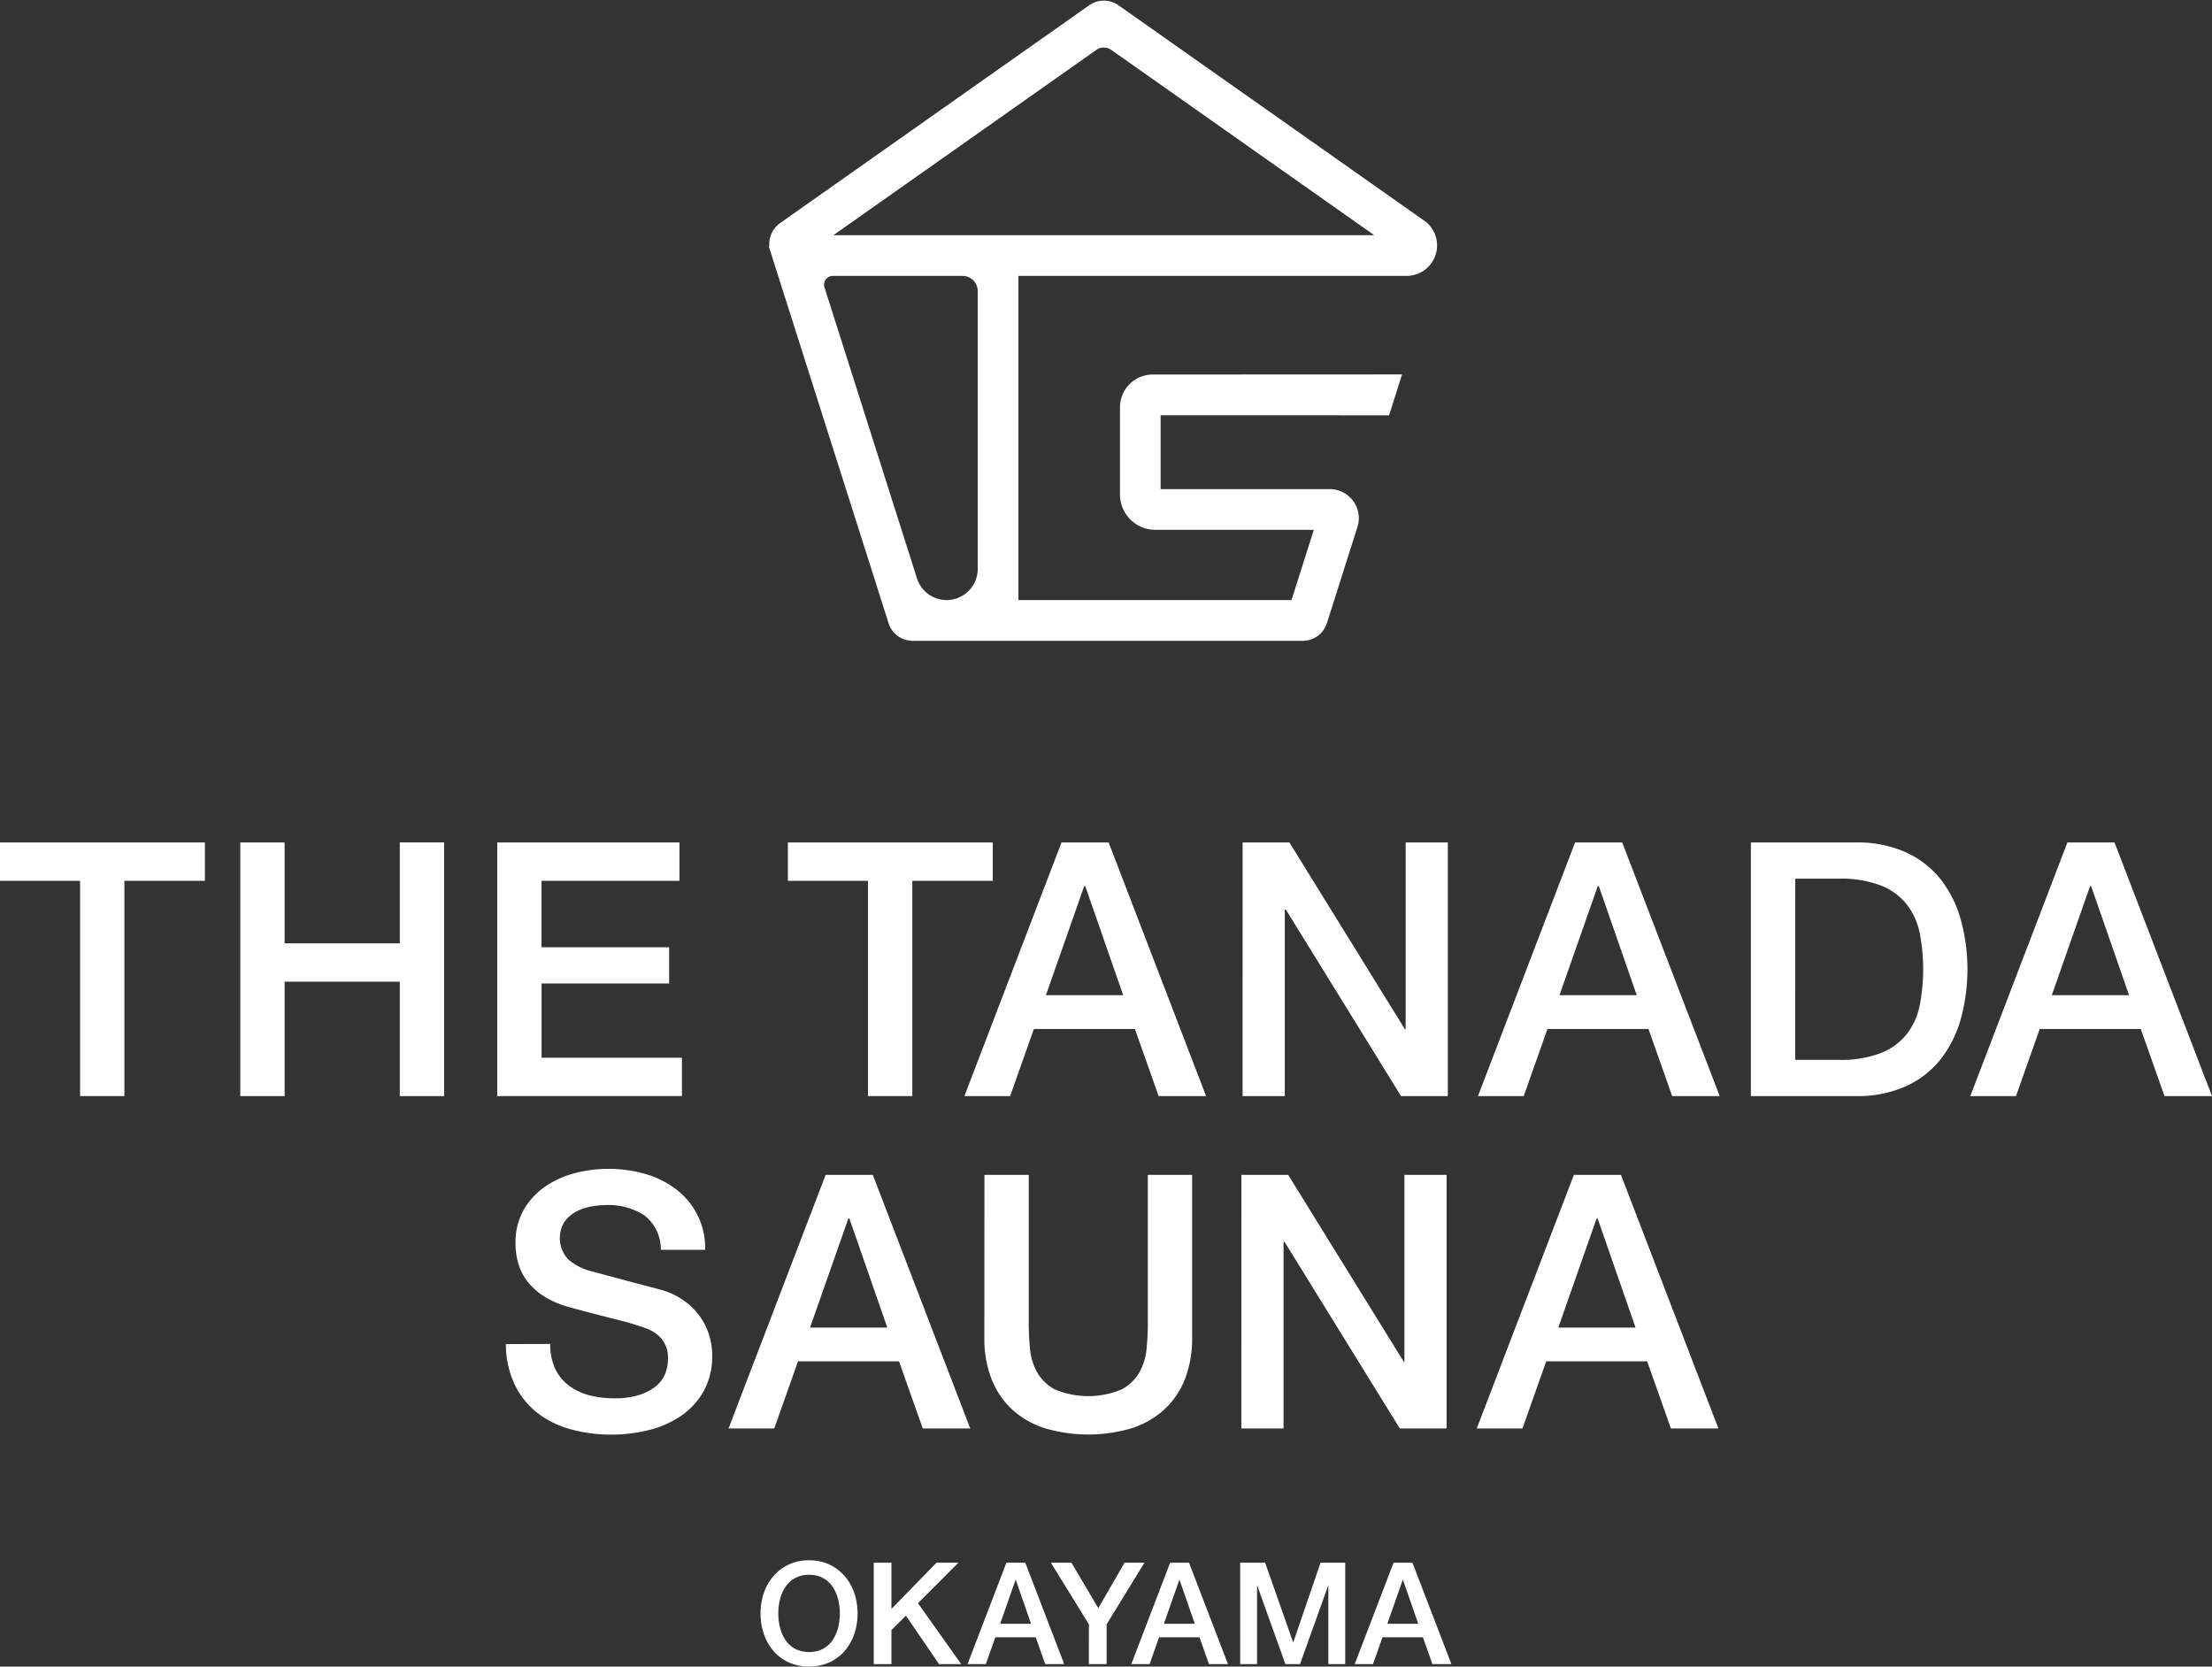
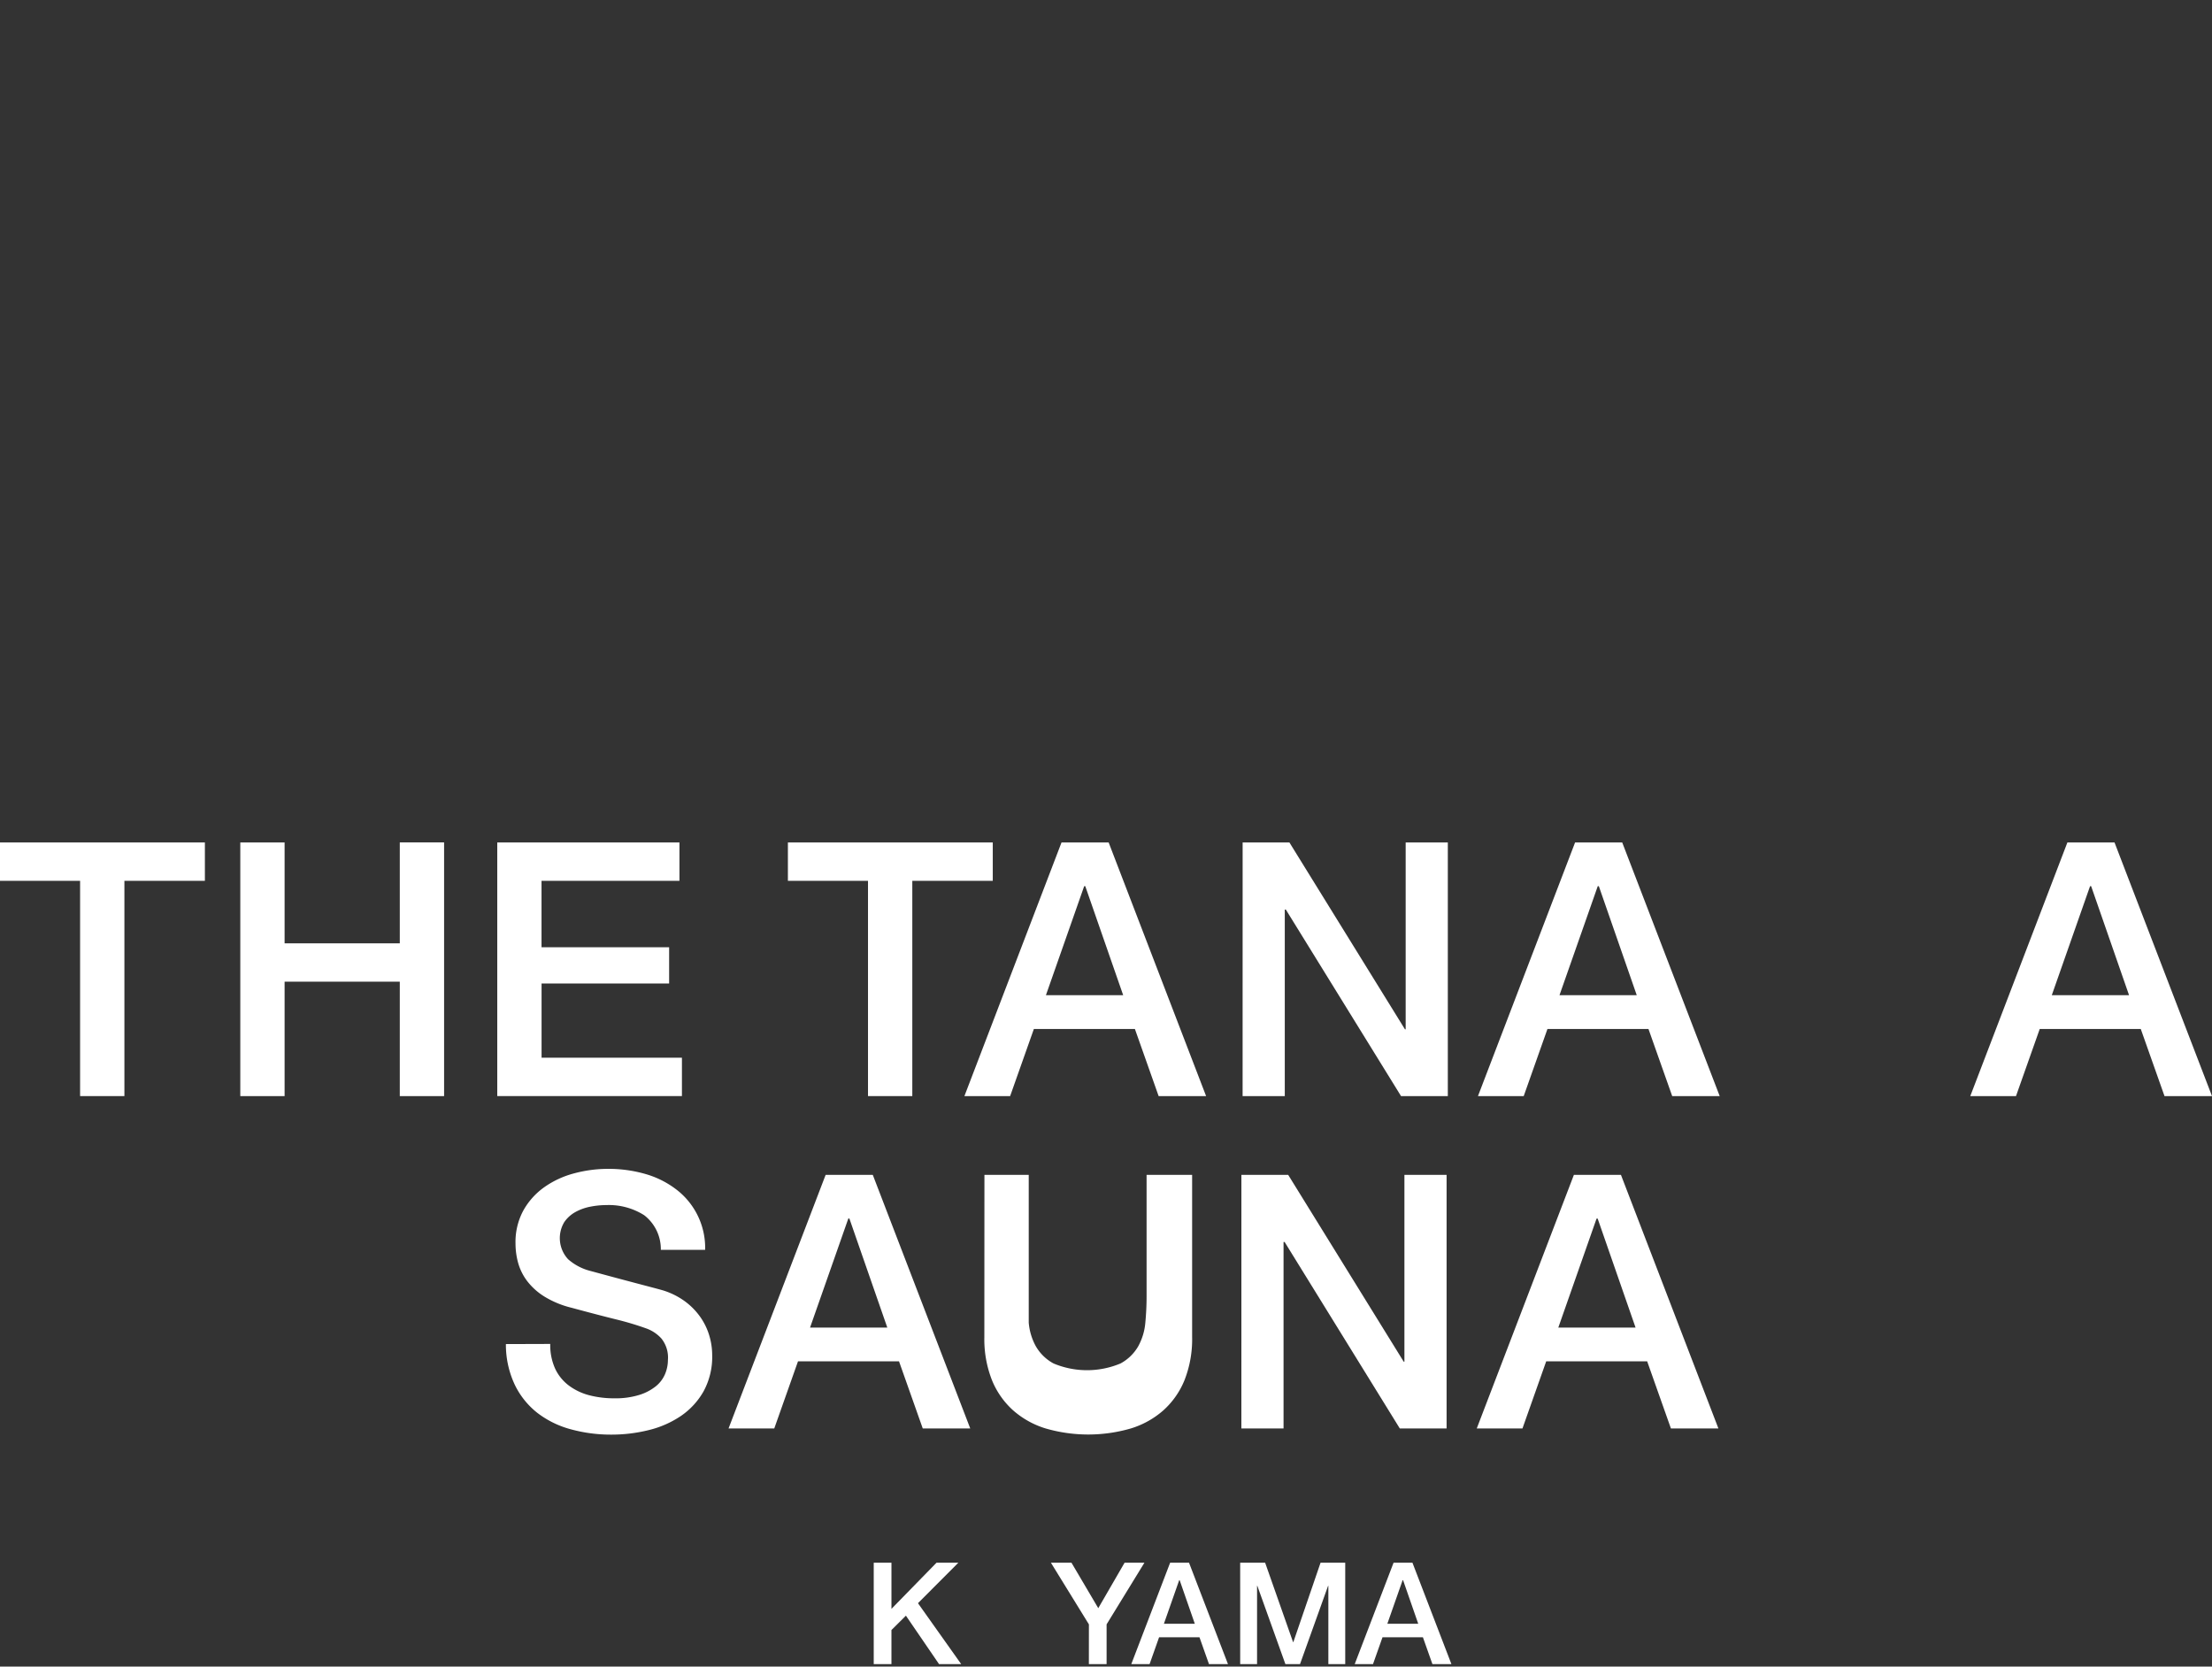
<svg xmlns="http://www.w3.org/2000/svg" width="206.896" height="155.878" viewBox="0 0 206.896 155.878">
  <rect x="0" y="0" width="206.896" height="155.878" fill="#333333" stroke="none" />
  <g transform="translate(0 0.442)">
    <g transform="translate(0 78.355)">
      <path d="M38.736,422.668H57.9v3.588H50.372V446.39H46.228V426.256H38.736Z" transform="translate(-38.736 -422.668)" fill="#fff" />
      <path d="M94.889,422.668h4.144V432.1h10.774v-9.436h4.144V446.39h-4.144v-10.7H99.033v10.7H94.889Z" transform="translate(-72.413 -422.668)" fill="#fff" />
      <path d="M154.935,422.668h17.04v3.588h-12.9v6.213h11.935v3.389H159.079V442.8h13.128v3.588H154.935Z" transform="translate(-108.424 -422.668)" fill="#fff" />
      <path d="M222.848,422.668H242.01v3.588h-7.526V446.39H230.34V426.256h-7.492Z" transform="translate(-149.153 -422.668)" fill="#fff" />
      <path d="M273.176,422.668h4.409L286.7,446.39H282.26l-2.221-6.279h-9.448l-2.221,6.279h-4.277Zm-1.459,14.286h7.227l-3.547-10.2h-.1Z" transform="translate(-173.889 -422.668)" fill="#fff" />
      <path d="M329.108,422.668h4.376l10.807,17.476h.066V422.668H348.3V446.39h-4.376l-10.774-17.443h-.1V446.39h-3.945Z" transform="translate(-212.88 -422.668)" fill="#fff" />
      <path d="M393.184,422.668h4.409l9.117,23.722h-4.442l-2.221-6.279H390.6l-2.221,6.279H384.1Zm-1.459,14.286h7.227l-3.547-10.2h-.1Z" transform="translate(-245.861 -422.668)" fill="#fff" />
-       <path d="M447.874,422.668h9.813a11.027,11.027,0,0,1,4.707.93,8.761,8.761,0,0,1,3.249,2.542,10.88,10.88,0,0,1,1.873,3.771,17.687,17.687,0,0,1,0,9.236,10.867,10.867,0,0,1-1.873,3.771,8.749,8.749,0,0,1-3.249,2.542,11.021,11.021,0,0,1-4.707.93h-9.813ZM452.018,443H456.1a10.319,10.319,0,0,0,3.961-.648,5.8,5.8,0,0,0,2.42-1.794,6.493,6.493,0,0,0,1.193-2.691,17.853,17.853,0,0,0,0-6.678,6.491,6.491,0,0,0-1.193-2.691,5.8,5.8,0,0,0-2.42-1.794,10.326,10.326,0,0,0-3.961-.648h-4.078Z" transform="translate(-284.108 -422.668)" fill="#fff" />
      <path d="M508.223,422.668h4.409l9.117,23.722h-4.442l-2.221-6.279h-9.449l-2.221,6.279H499.14Zm-1.459,14.286h7.227l-3.547-10.2h-.1Z" transform="translate(-314.853 -422.668)" fill="#fff" />
      <path d="M161.107,515.139a5.313,5.313,0,0,0,.464,2.326,4.193,4.193,0,0,0,1.293,1.578,5.494,5.494,0,0,0,1.906.9,9.186,9.186,0,0,0,2.337.282,7.486,7.486,0,0,0,2.321-.315,4.7,4.7,0,0,0,1.558-.814,2.951,2.951,0,0,0,.862-1.146,3.433,3.433,0,0,0,.265-1.312,2.842,2.842,0,0,0-.613-2.01,3.511,3.511,0,0,0-1.343-.914,28.236,28.236,0,0,0-2.934-.88q-1.675-.415-4.127-1.079a8.848,8.848,0,0,1-2.537-1.047,6.058,6.058,0,0,1-1.608-1.445,5.089,5.089,0,0,1-.845-1.695,6.807,6.807,0,0,1-.249-1.827,6.184,6.184,0,0,1,.746-3.106,6.64,6.64,0,0,1,1.973-2.176,8.671,8.671,0,0,1,2.785-1.28,12.2,12.2,0,0,1,3.149-.415,12.384,12.384,0,0,1,3.5.481,8.629,8.629,0,0,1,2.884,1.445,6.865,6.865,0,0,1,2.7,5.648H171.45a4.008,4.008,0,0,0-1.558-3.239,6.177,6.177,0,0,0-3.547-.947,7.758,7.758,0,0,0-1.492.15,4.745,4.745,0,0,0-1.393.5,3.058,3.058,0,0,0-1.044.947,2.9,2.9,0,0,0,.365,3.472,5.031,5.031,0,0,0,2.039,1.08q.132.034,1.044.282t2.039.548q1.126.3,2.2.582t1.542.415a6.943,6.943,0,0,1,2.022,1,6.4,6.4,0,0,1,1.442,1.446,5.992,5.992,0,0,1,.862,1.744,6.4,6.4,0,0,1,.282,1.861,6.724,6.724,0,0,1-.812,3.405,6.907,6.907,0,0,1-2.138,2.309,9.291,9.291,0,0,1-3.017,1.312,14.4,14.4,0,0,1-3.448.416,14.162,14.162,0,0,1-3.813-.5,8.914,8.914,0,0,1-3.117-1.528,7.464,7.464,0,0,1-2.121-2.641,8.809,8.809,0,0,1-.829-3.8Z" transform="translate(-109.64 -468.236)" fill="#fff" />
      <path d="M218.059,500.167h4.409l9.117,23.722h-4.442l-2.221-6.28h-9.448l-2.221,6.28h-4.276ZM216.6,514.454h7.227l-3.547-10.2h-.1Z" transform="translate(-140.834 -469.079)" fill="#fff" />
-       <path d="M268.773,500.167h4.144v13.821q0,1.2.116,2.425a5.539,5.539,0,0,0,.663,2.209,4.223,4.223,0,0,0,1.657,1.611,8.093,8.093,0,0,0,6.266,0,4.23,4.23,0,0,0,1.658-1.611,5.559,5.559,0,0,0,.663-2.209q.115-1.229.116-2.425V500.167H288.2v15.184a10.454,10.454,0,0,1-.7,3.987,7.68,7.68,0,0,1-1.973,2.84,8.231,8.231,0,0,1-3.066,1.711,14.293,14.293,0,0,1-7.957,0,8.219,8.219,0,0,1-3.066-1.711,7.67,7.67,0,0,1-1.973-2.84,10.445,10.445,0,0,1-.7-3.987Z" transform="translate(-176.696 -469.079)" fill="#fff" />
+       <path d="M268.773,500.167h4.144v13.821a5.539,5.539,0,0,0,.663,2.209,4.223,4.223,0,0,0,1.657,1.611,8.093,8.093,0,0,0,6.266,0,4.23,4.23,0,0,0,1.658-1.611,5.559,5.559,0,0,0,.663-2.209q.115-1.229.116-2.425V500.167H288.2v15.184a10.454,10.454,0,0,1-.7,3.987,7.68,7.68,0,0,1-1.973,2.84,8.231,8.231,0,0,1-3.066,1.711,14.293,14.293,0,0,1-7.957,0,8.219,8.219,0,0,1-3.066-1.711,7.67,7.67,0,0,1-1.973-2.84,10.445,10.445,0,0,1-.7-3.987Z" transform="translate(-176.696 -469.079)" fill="#fff" />
      <path d="M328.818,500.167h4.376L344,517.643h.066V500.167h3.945v23.722h-4.376l-10.774-17.443h-.1v17.443h-3.945Z" transform="translate(-212.706 -469.079)" fill="#fff" />
      <path d="M392.9,500.167H397.3l9.117,23.722h-4.442l-2.222-6.28H390.31l-2.221,6.28h-4.276Zm-1.459,14.287h7.227l-3.547-10.2h-.1Z" transform="translate(-245.688 -469.079)" fill="#fff" />
    </g>
    <g transform="translate(71.138 145.494)">
-       <path d="M221,590.038a4.4,4.4,0,0,1,1.9.4,4.261,4.261,0,0,1,1.426,1.077,4.794,4.794,0,0,1,.9,1.581,6.07,6.07,0,0,1,0,3.841,4.792,4.792,0,0,1-.9,1.581,4.182,4.182,0,0,1-1.426,1.07,4.811,4.811,0,0,1-3.806,0,4.184,4.184,0,0,1-1.425-1.07,4.784,4.784,0,0,1-.9-1.581,6.077,6.077,0,0,1,0-3.841,4.787,4.787,0,0,1,.9-1.581,4.264,4.264,0,0,1,1.425-1.077A4.4,4.4,0,0,1,221,590.038Zm0,1.356a2.65,2.65,0,0,0-1.306.306,2.565,2.565,0,0,0-.9.817,3.687,3.687,0,0,0-.51,1.163,5.4,5.4,0,0,0,0,2.658,3.677,3.677,0,0,0,.51,1.163,2.554,2.554,0,0,0,.9.817,2.944,2.944,0,0,0,2.613,0,2.554,2.554,0,0,0,.895-.817,3.686,3.686,0,0,0,.51-1.163,5.412,5.412,0,0,0,0-2.658,3.7,3.7,0,0,0-.51-1.163,2.565,2.565,0,0,0-.895-.817A2.65,2.65,0,0,0,221,591.394Z" transform="translate(-216.461 -590.038)" fill="#fff" />
      <path d="M242.9,590.6h1.658v4.319l4.217-4.319h2.042l-3.779,3.788,4.044,5.7H249.01l-3.1-4.532-1.353,1.343v3.189H242.9Z" transform="translate(-232.315 -590.376)" fill="#fff" />
-       <path d="M268.462,590.6h1.764l3.646,9.489h-1.777l-.889-2.512h-3.779l-.889,2.512h-1.711Zm-.584,5.714h2.891l-1.419-4.08h-.04Z" transform="translate(-245.468 -590.376)" fill="#fff" />
      <path d="M287.861,596.37l-3.554-5.768h1.923l2.507,4.253L291.2,590.6h1.856l-3.54,5.768v3.721h-1.658Z" transform="translate(-257.15 -590.376)" fill="#fff" />
      <path d="M306.726,590.6h1.764l3.646,9.489h-1.777l-.889-2.512h-3.779l-.889,2.512h-1.711Zm-.584,5.714h2.891l-1.419-4.08h-.04Z" transform="translate(-268.416 -590.376)" fill="#fff" />
      <path d="M328.534,590.6h2.334l2.613,7.429h.026l2.546-7.429h2.307v9.489h-1.578v-7.323h-.026l-2.626,7.323h-1.366l-2.625-7.323h-.026v7.323h-1.578Z" transform="translate(-283.674 -590.376)" fill="#fff" />
      <path d="M358.936,590.6H360.7l3.647,9.489h-1.777l-.889-2.512H357.9l-.889,2.512H355.3Zm-.584,5.714h2.891l-1.419-4.08h-.04Z" transform="translate(-299.728 -590.376)" fill="#fff" />
    </g>
-     <path d="M280.259,247.959a2.457,2.457,0,0,1-1.557,4.35H241.991v31.106h26.221l2.338-7.355-15.372,0a2.908,2.908,0,0,1-2.9-2.911v-8.162a2.666,2.666,0,0,1,2.661-2.668l22.792-.01-.966,3.041-21.47-.005v7.692l16.211,0a2.327,2.327,0,0,1,2.214,3.035h0l-2.859,8.994a1.988,1.988,0,0,1-1.9,1.38H232.5a1.985,1.985,0,0,1-1.889-1.38l0-.008-11.042-34.735a1.994,1.994,0,0,1,.727-2.224l.019-.014,28.9-20.364a1.984,1.984,0,0,1,2.317,0Zm-30.81-16.716-24.979,17.6a.243.243,0,0,0,.139.441h51.525a.243.243,0,0,0,.139-.441l-24.979-17.6A1.6,1.6,0,0,0,249.449,231.243ZM223.87,253.889l8.653,27.22a3.3,3.3,0,0,0,3.147,2.305h0a3.307,3.307,0,0,0,3.3-3.31V254.128a1.817,1.817,0,0,0-1.815-1.819H225.023A1.213,1.213,0,0,0,223.87,253.889Zm53.5,8.416" transform="translate(-147.128 -227.339)" fill="#fff" stroke="#fff" stroke-miterlimit="10" stroke-width="0.784" />
  </g>
</svg>